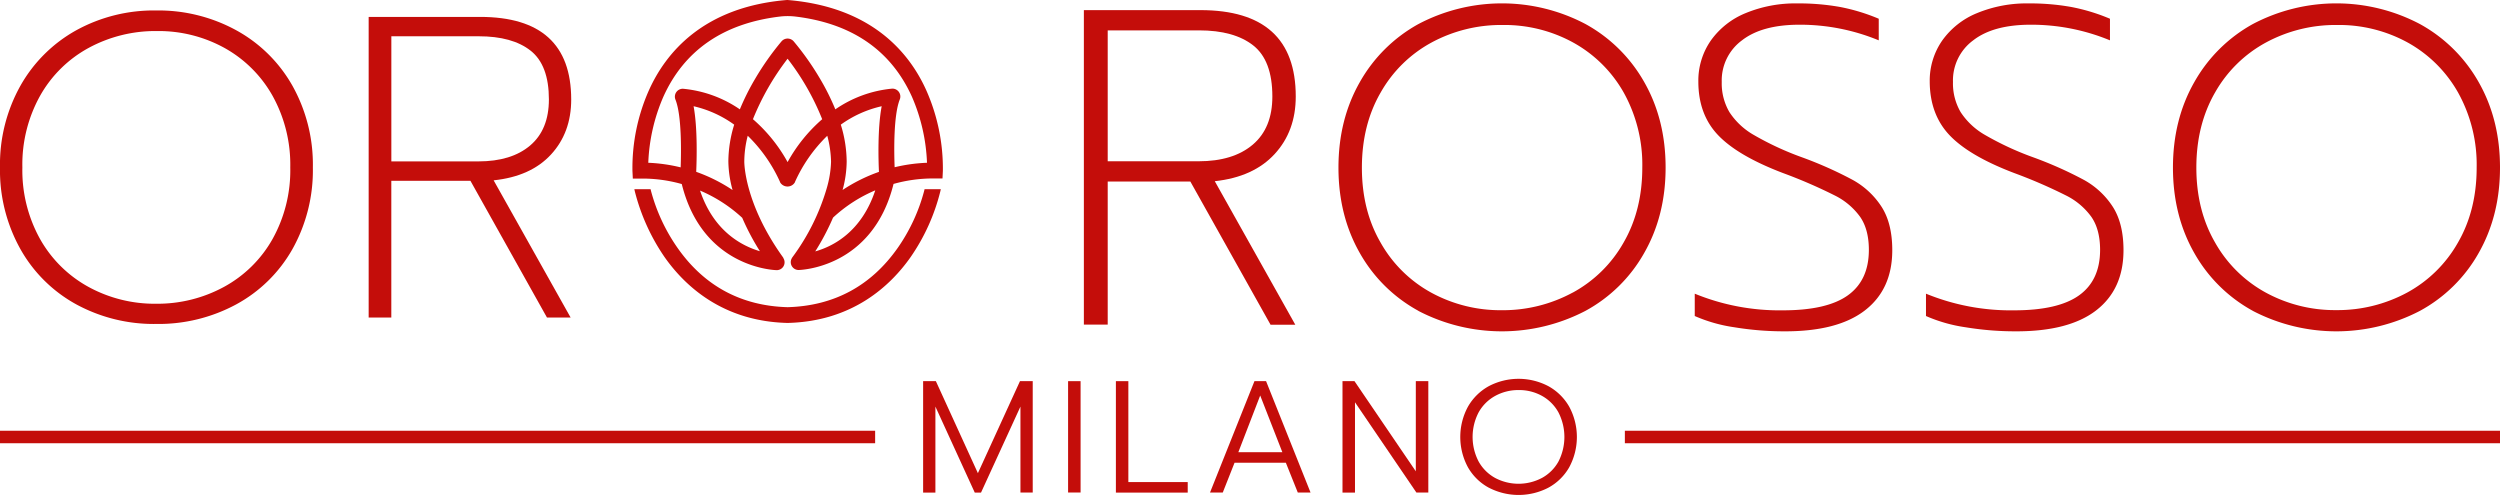
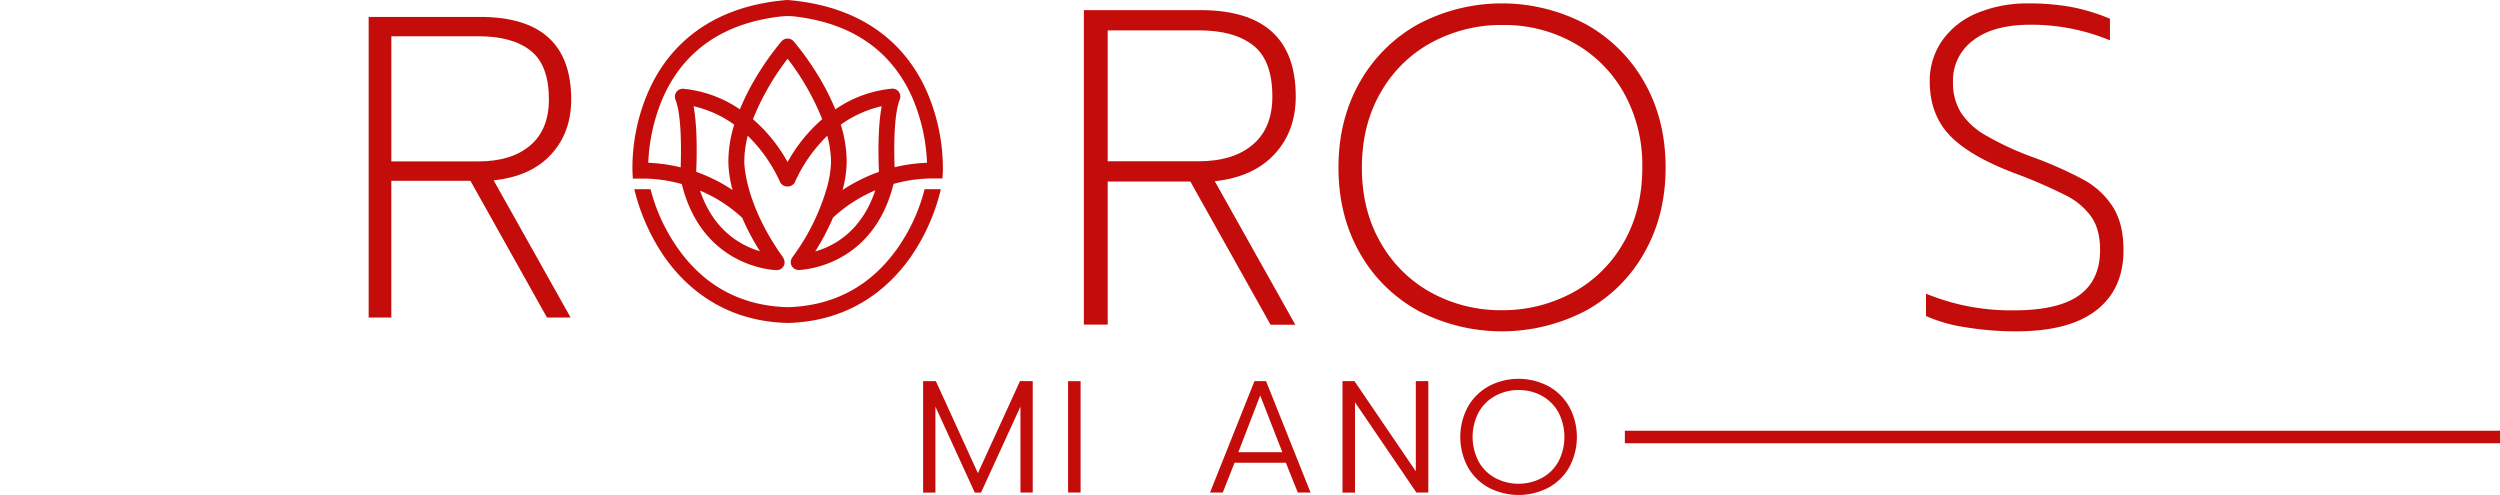
<svg xmlns="http://www.w3.org/2000/svg" viewBox="0 0 800.19 158.43">
  <defs>
    <style>.cls-1{fill:#c40d0a;}</style>
  </defs>
  <g id="Livello_2" data-name="Livello 2">
    <g id="Livello_1-2" data-name="Livello 1">
      <path class="cls-1" d="M295.47,122h4.08L313,151.45,326.47,122h4.08v35.64h-3.93V130.14L314,157.67h-2L299.4,130.14v27.53h-3.93V122Z" />
      <path class="cls-1" d="M341.87,122h4v35.64h-4Z" />
-       <path class="cls-1" d="M357.16,122h4V154.3h19v3.37H357.17V122Z" />
      <path class="cls-1" d="M401.52,122h3.72l14.23,35.64h-4.08l-3.82-9.53H395.15l-3.77,9.53H387.3Zm8.93,22.74-7.09-18.15-7,18.15Z" />
      <path class="cls-1" d="M429.72,122h3.82l19.63,28.86V122h4v35.64h-3.82L433.7,128.76v28.91h-4V122Z" />
      <path class="cls-1" d="M476.55,156.11a17,17,0,0,1-6.7-6.55,20.39,20.39,0,0,1,0-19.38,17.31,17.31,0,0,1,6.68-6.58,20.5,20.5,0,0,1,19.06,0,17.24,17.24,0,0,1,6.68,6.58,20.39,20.39,0,0,1,0,19.38,17,17,0,0,1-6.7,6.55,20.65,20.65,0,0,1-19,0ZM493.5,153a13.39,13.39,0,0,0,5.3-5.23,17.19,17.19,0,0,0,0-15.81,13.45,13.45,0,0,0-5.25-5.25,15,15,0,0,0-7.42-1.86,15.37,15.37,0,0,0-7.5,1.84,13.52,13.52,0,0,0-5.33,5.25,17,17,0,0,0,0,15.83,13.46,13.46,0,0,0,5.3,5.23,16,16,0,0,0,14.89,0Z" />
-       <path class="cls-1" d="M24.43,97.43A45.61,45.61,0,0,1,6.54,79.74,51.69,51.69,0,0,1,0,53.59,51.67,51.67,0,0,1,6.54,27.44,46.26,46.26,0,0,1,24.43,9.68,51.53,51.53,0,0,1,50,3.35a51.93,51.93,0,0,1,25.6,6.33,46,46,0,0,1,18,17.76,51.69,51.69,0,0,1,6.54,26.15,51.67,51.67,0,0,1-6.54,26.15,45.66,45.66,0,0,1-18,17.69A52.32,52.32,0,0,1,50,103.69,52,52,0,0,1,24.43,97.43Zm47.22-5.58A39.45,39.45,0,0,0,87.2,76.57a45.2,45.2,0,0,0,5.71-23,45.41,45.41,0,0,0-5.64-22.85A39.79,39.79,0,0,0,71.92,15.38,43.65,43.65,0,0,0,50.24,9.94a44.81,44.81,0,0,0-21.82,5.37A39.45,39.45,0,0,0,12.87,30.59a45.2,45.2,0,0,0-5.71,23,45.2,45.2,0,0,0,5.71,23A39.63,39.63,0,0,0,28.36,91.85,44.12,44.12,0,0,0,50,97.22,44.55,44.55,0,0,0,71.65,91.85Z" />
      <path class="cls-1" d="M118,5.41h35.65q29.17,0,29.18,26.43,0,10.6-6.47,17.62T158,57.72l24.64,43.91h-7.57l-24.5-43.77H125.25v43.77H118V5.41Zm35.1,46.25q10.6,0,16.59-5.09t6-14.73q0-11-5.85-15.62T153.2,11.61H125.26V51.67h27.8Z" />
      <path class="cls-1" d="M296.55,29.06C291.18,17,279.11,2.23,252.09,0h-.21C225.05,2.21,213,17,207.63,29.06a61.3,61.3,0,0,0-5.2,25.67l.12,2.43,2.43,0a46.38,46.38,0,0,1,13.24,1.75c6.72,27.13,30.16,27.55,30.39,27.56h0a2.51,2.51,0,0,0,2.21-3.71l-.12-.23,0-.06C238.12,65,238.23,51.85,238.23,51.7a33.91,33.91,0,0,1,1.1-8.25A48.27,48.27,0,0,1,249.7,58.31l0,.06a2.76,2.76,0,0,0,2.36,1.33h0a2.74,2.74,0,0,0,2.36-1.33l0-.06a47.94,47.94,0,0,1,10.37-14.85A34.35,34.35,0,0,1,266,51.77a33.88,33.88,0,0,1-1.43,8.65,70,70,0,0,1-11,22l-.16.29a2.51,2.51,0,0,0,2.2,3.71h0c.24,0,23.68-.45,30.39-27.55a46.77,46.77,0,0,1,12.66-1.75h.58l2.43,0,.12-2.43A61.68,61.68,0,0,0,296.55,29.06ZM288,31.83a2.53,2.53,0,0,0-2.44-3.46A38.3,38.3,0,0,0,267.37,35a74.9,74.9,0,0,0-4.91-9.82,88.17,88.17,0,0,0-8.47-12,2.62,2.62,0,0,0-1.9-.84,2.57,2.57,0,0,0-1.9.85,87.91,87.91,0,0,0-8.47,12A76.16,76.16,0,0,0,236.81,35a38.36,38.36,0,0,0-18.18-6.59,2.53,2.53,0,0,0-2.44,3.46c2,5,1.86,16.36,1.67,21.7A52.42,52.42,0,0,0,207.5,52.1,58.55,58.55,0,0,1,212.31,31C219,16.13,231.53,7.49,249.55,5.31a21,21,0,0,1,5.14,0c18,2.19,30.52,10.83,37.21,25.68a58.55,58.55,0,0,1,4.81,21.11,52.42,52.42,0,0,0-10.36,1.43C286.14,48.19,286,36.83,288,31.83Zm-24.83,6.32a50.19,50.19,0,0,0-11.08,13.73A50.22,50.22,0,0,0,241,38.15,81.75,81.75,0,0,1,252.09,18.8,80.1,80.1,0,0,1,263.16,38.15ZM243.23,80.41C237.39,78.69,228.43,74,224.07,61a46.56,46.56,0,0,1,13.5,8.72A77.67,77.67,0,0,0,243.23,80.41ZM222,34A35.9,35.9,0,0,1,235,39.9a40.4,40.4,0,0,0-1.87,11.72,35.77,35.77,0,0,0,1.35,9.21A52.62,52.62,0,0,0,222.84,55C223,51.33,223.31,41,222,34Zm59.37,21a52.62,52.62,0,0,0-11.68,5.81A35.5,35.5,0,0,0,271,51.69a40.72,40.72,0,0,0-1.88-11.79A35.86,35.86,0,0,1,282.21,34C280.86,41,281.16,51.33,281.33,55Zm-1.22,5.93c-4.38,13.21-13.37,17.88-19.21,19.54a78.81,78.81,0,0,0,5.7-10.82A46.48,46.48,0,0,1,280.11,60.94Z" />
      <path class="cls-1" d="M295.83,61a57.51,57.51,0,0,1-8.47,18.32c-8.53,12.16-20.35,18.55-35.14,19H252c-14.74-.43-26.54-6.77-35.06-18.87A57.78,57.78,0,0,1,208.34,61l-.1-.44-5.2,0,.15.68a65.37,65.37,0,0,0,9.49,21c6.53,9.31,18.61,20.53,39.13,21.12h.56v0c20.51-.59,32.6-11.81,39.13-21.12a64,64,0,0,0,9.48-21l.15-.68h-5.2Z" />
      <path class="cls-1" d="M346.92,3.24h37.29q30.53,0,30.53,27.65,0,11.09-6.77,18.43T388.82,58l25.77,45.93h-7.92L381,58.1H354.55v45.79h-7.63Zm36.72,48.38q11.08,0,17.35-5.33t6.26-15.41q0-11.52-6.12-16.34T383.78,9.72H354.55v41.9Z" />
      <path class="cls-1" d="M454,99.49A47.83,47.83,0,0,1,435.25,81q-6.84-12-6.84-27.36t6.84-27.36A48.28,48.28,0,0,1,454,7.7a57.34,57.34,0,0,1,53.49,0,48.25,48.25,0,0,1,18.79,18.57q6.84,12,6.84,27.36T526.25,81a47.61,47.61,0,0,1-18.79,18.5,57.88,57.88,0,0,1-53.49,0Zm49.39-5.83a41.31,41.31,0,0,0,16.27-16q6-10.37,6-24.05a47.51,47.51,0,0,0-5.9-23.9,41.67,41.67,0,0,0-16.05-16A45.63,45.63,0,0,0,481,8a46.79,46.79,0,0,0-22.82,5.62,41.31,41.31,0,0,0-16.27,16q-6,10.36-6,24.05t6,24a41.4,41.4,0,0,0,16.2,16,46.2,46.2,0,0,0,22.61,5.62A46.82,46.82,0,0,0,503.36,93.66Z" />
-       <path class="cls-1" d="M555.12,104.75a48.84,48.84,0,0,1-12.67-3.6V94a71.49,71.49,0,0,0,28.22,5.33q14.12,0,20.81-4.82T598.18,80q0-6.48-2.74-10.51a22.1,22.1,0,0,0-8.14-6.91,160.44,160.44,0,0,0-16.63-7.2q-14.4-5.48-20.73-12.1T543.6,26.14a22.47,22.47,0,0,1,4-13.17,25.42,25.42,0,0,1,11.16-8.78,41.66,41.66,0,0,1,16.56-3.1A74.86,74.86,0,0,1,589,2.24,61.46,61.46,0,0,1,601.34,6v6.91a66,66,0,0,0-25.34-5q-12,0-18.43,5a15.92,15.92,0,0,0-6.48,13.32,18.19,18.19,0,0,0,2.45,9.65,22.79,22.79,0,0,0,7.85,7.34,94.92,94.92,0,0,0,15.19,7.06,124.64,124.64,0,0,1,16.49,7.34,25.82,25.82,0,0,1,9.22,8.64q3.38,5.33,3.38,13.82,0,12.53-8.78,19.29T571,106.05A97.79,97.79,0,0,1,555.12,104.75Z" />
      <path class="cls-1" d="M629.13,104.75a48.84,48.84,0,0,1-12.67-3.6V94a71.49,71.49,0,0,0,28.22,5.33q14.12,0,20.81-4.82T672.19,80q0-6.48-2.74-10.51a22.1,22.1,0,0,0-8.14-6.91,160.44,160.44,0,0,0-16.63-7.2Q630.28,49.9,624,43.27t-6.34-17.13a22.47,22.47,0,0,1,4-13.17,25.42,25.42,0,0,1,11.16-8.78,41.66,41.66,0,0,1,16.56-3.1A74.86,74.86,0,0,1,663,2.24,61.46,61.46,0,0,1,675.35,6v6.91a66,66,0,0,0-25.34-5q-12,0-18.43,5a15.92,15.92,0,0,0-6.48,13.32,18.19,18.19,0,0,0,2.45,9.65,22.79,22.79,0,0,0,7.85,7.34,94.92,94.92,0,0,0,15.19,7.06,124.64,124.64,0,0,1,16.49,7.34,25.82,25.82,0,0,1,9.22,8.64q3.38,5.33,3.38,13.82,0,12.53-8.78,19.29T645,106.05A97.79,97.79,0,0,1,629.13,104.75Z" />
-       <path class="cls-1" d="M721.07,99.49A47.83,47.83,0,0,1,702.35,81q-6.84-12-6.84-27.36t6.84-27.36A48.28,48.28,0,0,1,721.07,7.7a57.34,57.34,0,0,1,53.49,0,48.25,48.25,0,0,1,18.79,18.57q6.84,12,6.84,27.36T793.35,81a47.61,47.61,0,0,1-18.79,18.5,57.88,57.88,0,0,1-53.49,0Zm49.38-5.83a41.31,41.31,0,0,0,16.27-16q6-10.37,6-24.05a47.51,47.51,0,0,0-5.9-23.9,41.67,41.67,0,0,0-16-16A45.63,45.63,0,0,0,748.07,8a46.79,46.79,0,0,0-22.82,5.62,41.31,41.31,0,0,0-16.27,16Q703,40,703,53.64t6,24a41.4,41.4,0,0,0,16.2,16,46.2,46.2,0,0,0,22.61,5.62A46.82,46.82,0,0,0,770.45,93.66Z" />
-       <rect class="cls-1" y="137.87" width="280.11" height="4" />
      <rect class="cls-1" x="520.08" y="137.87" width="280.11" height="4" />
    </g>
  </g>
</svg>